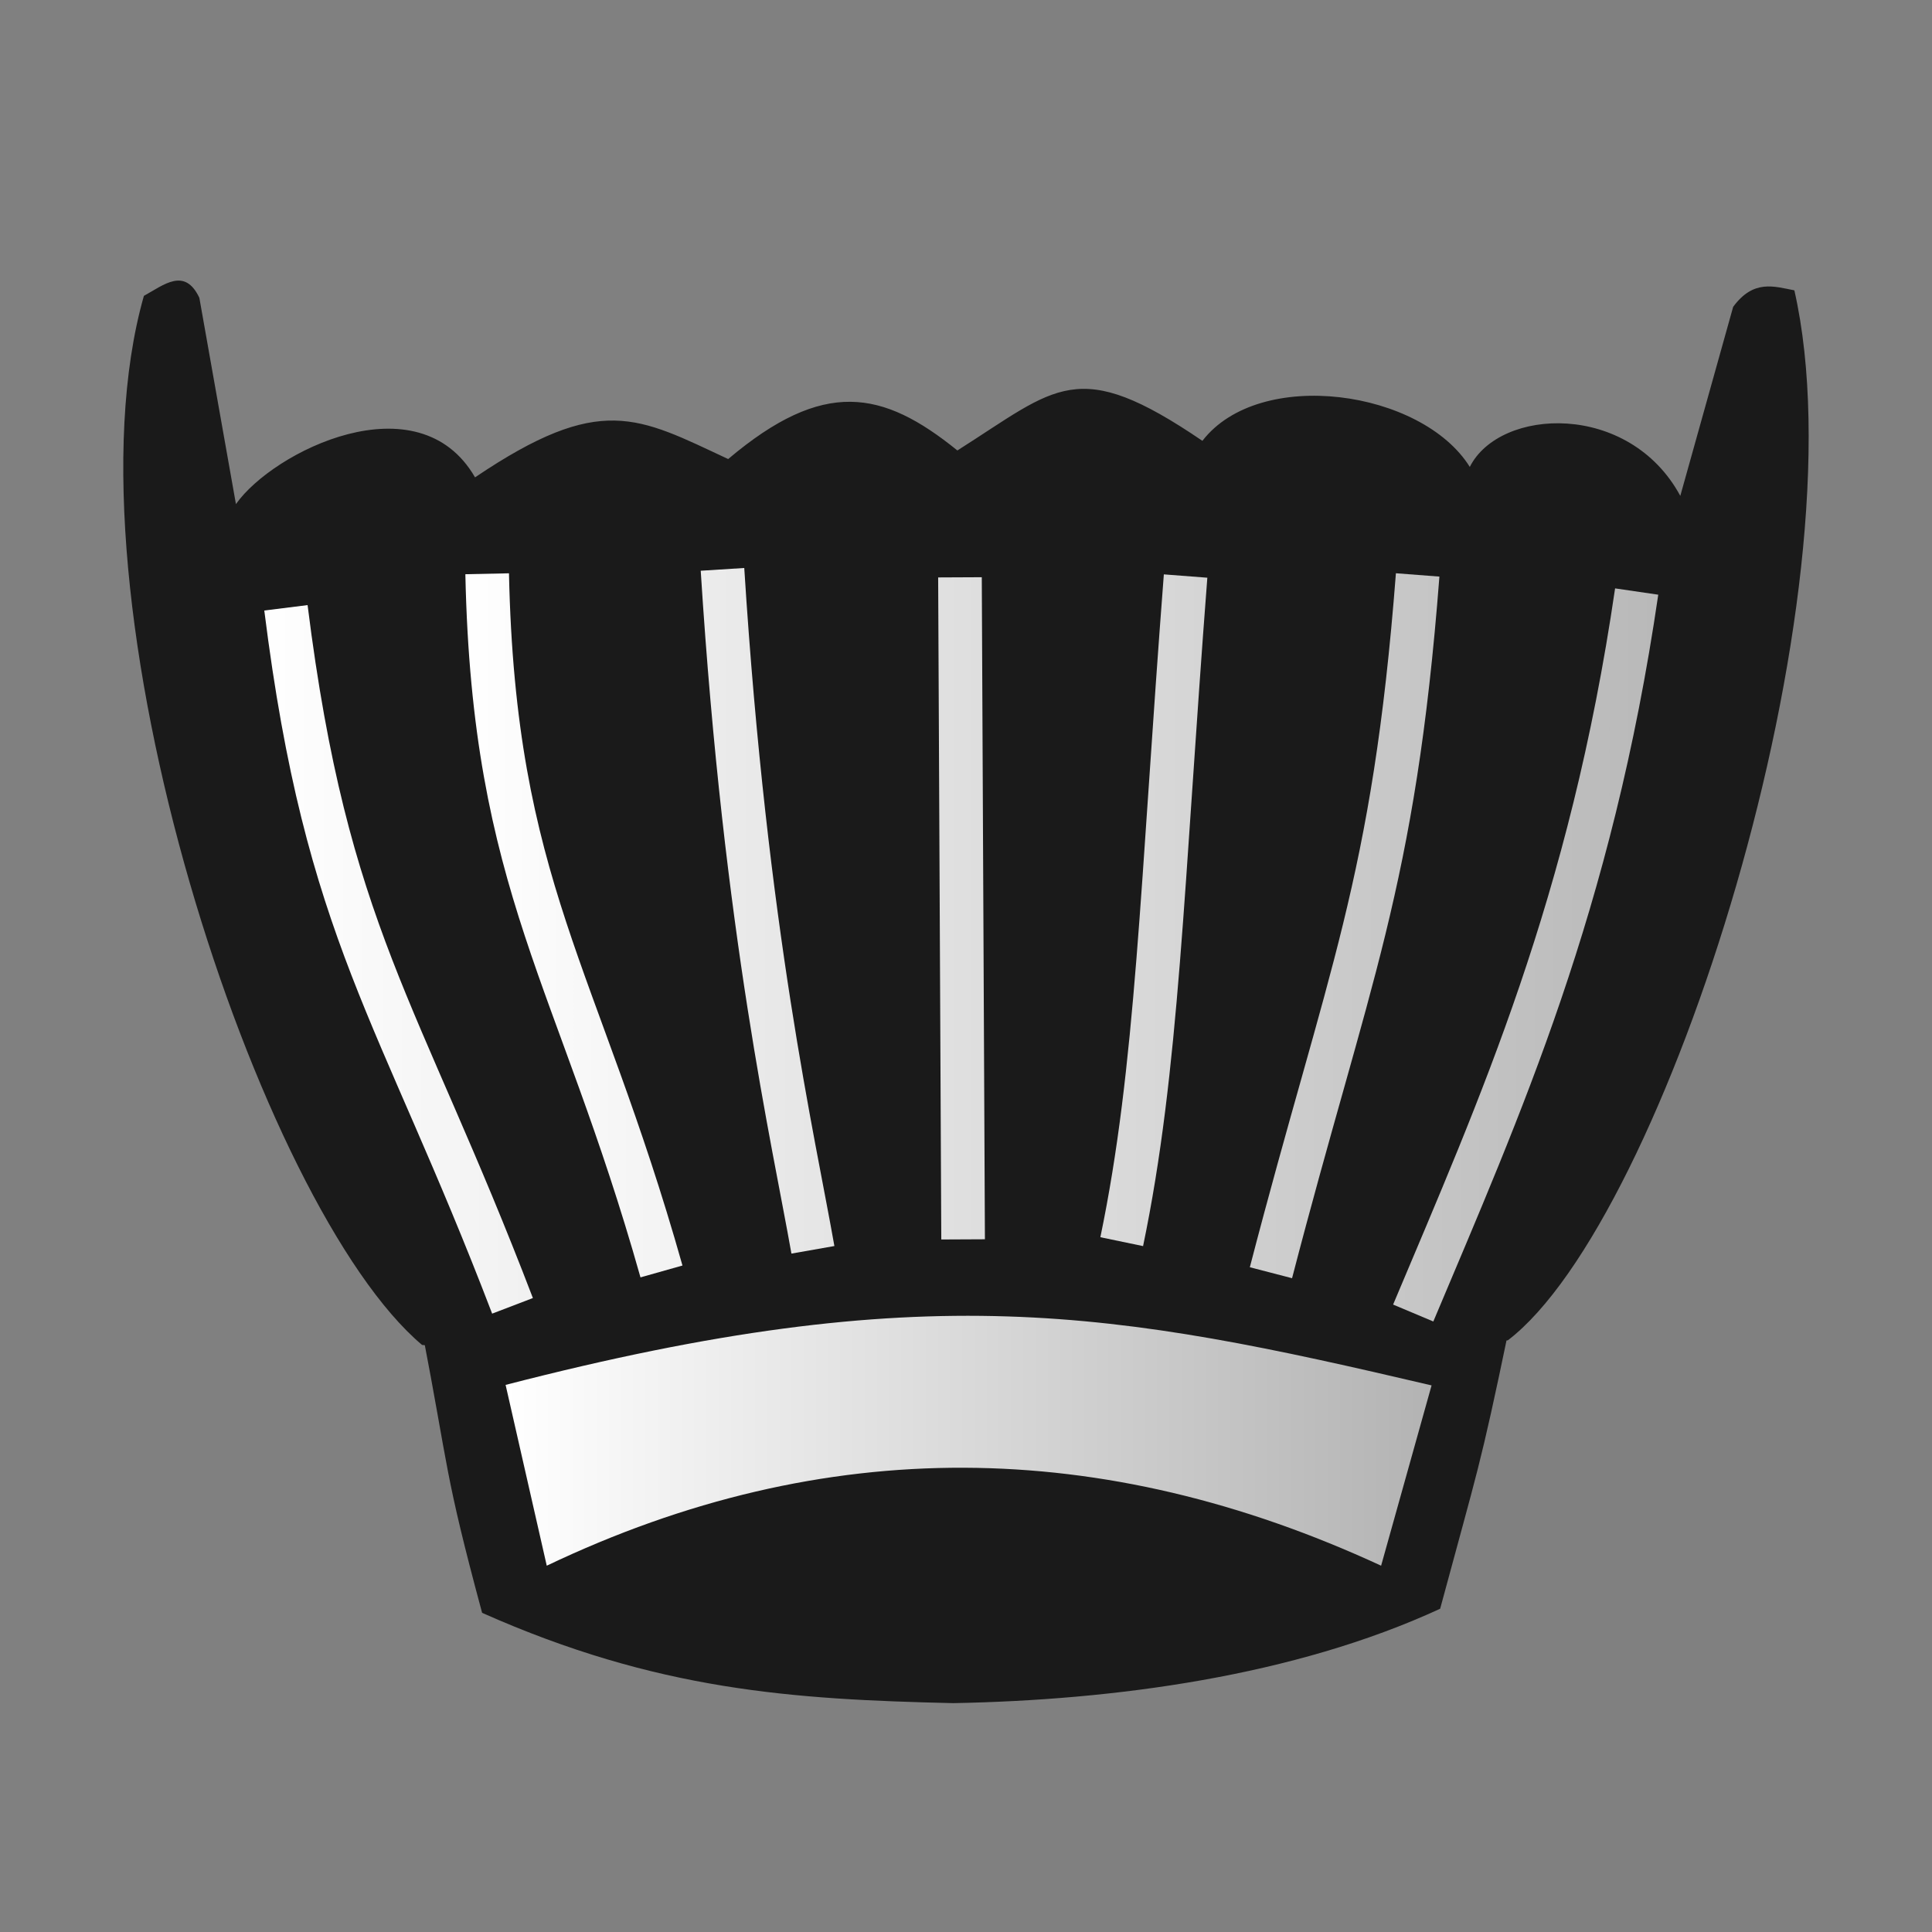
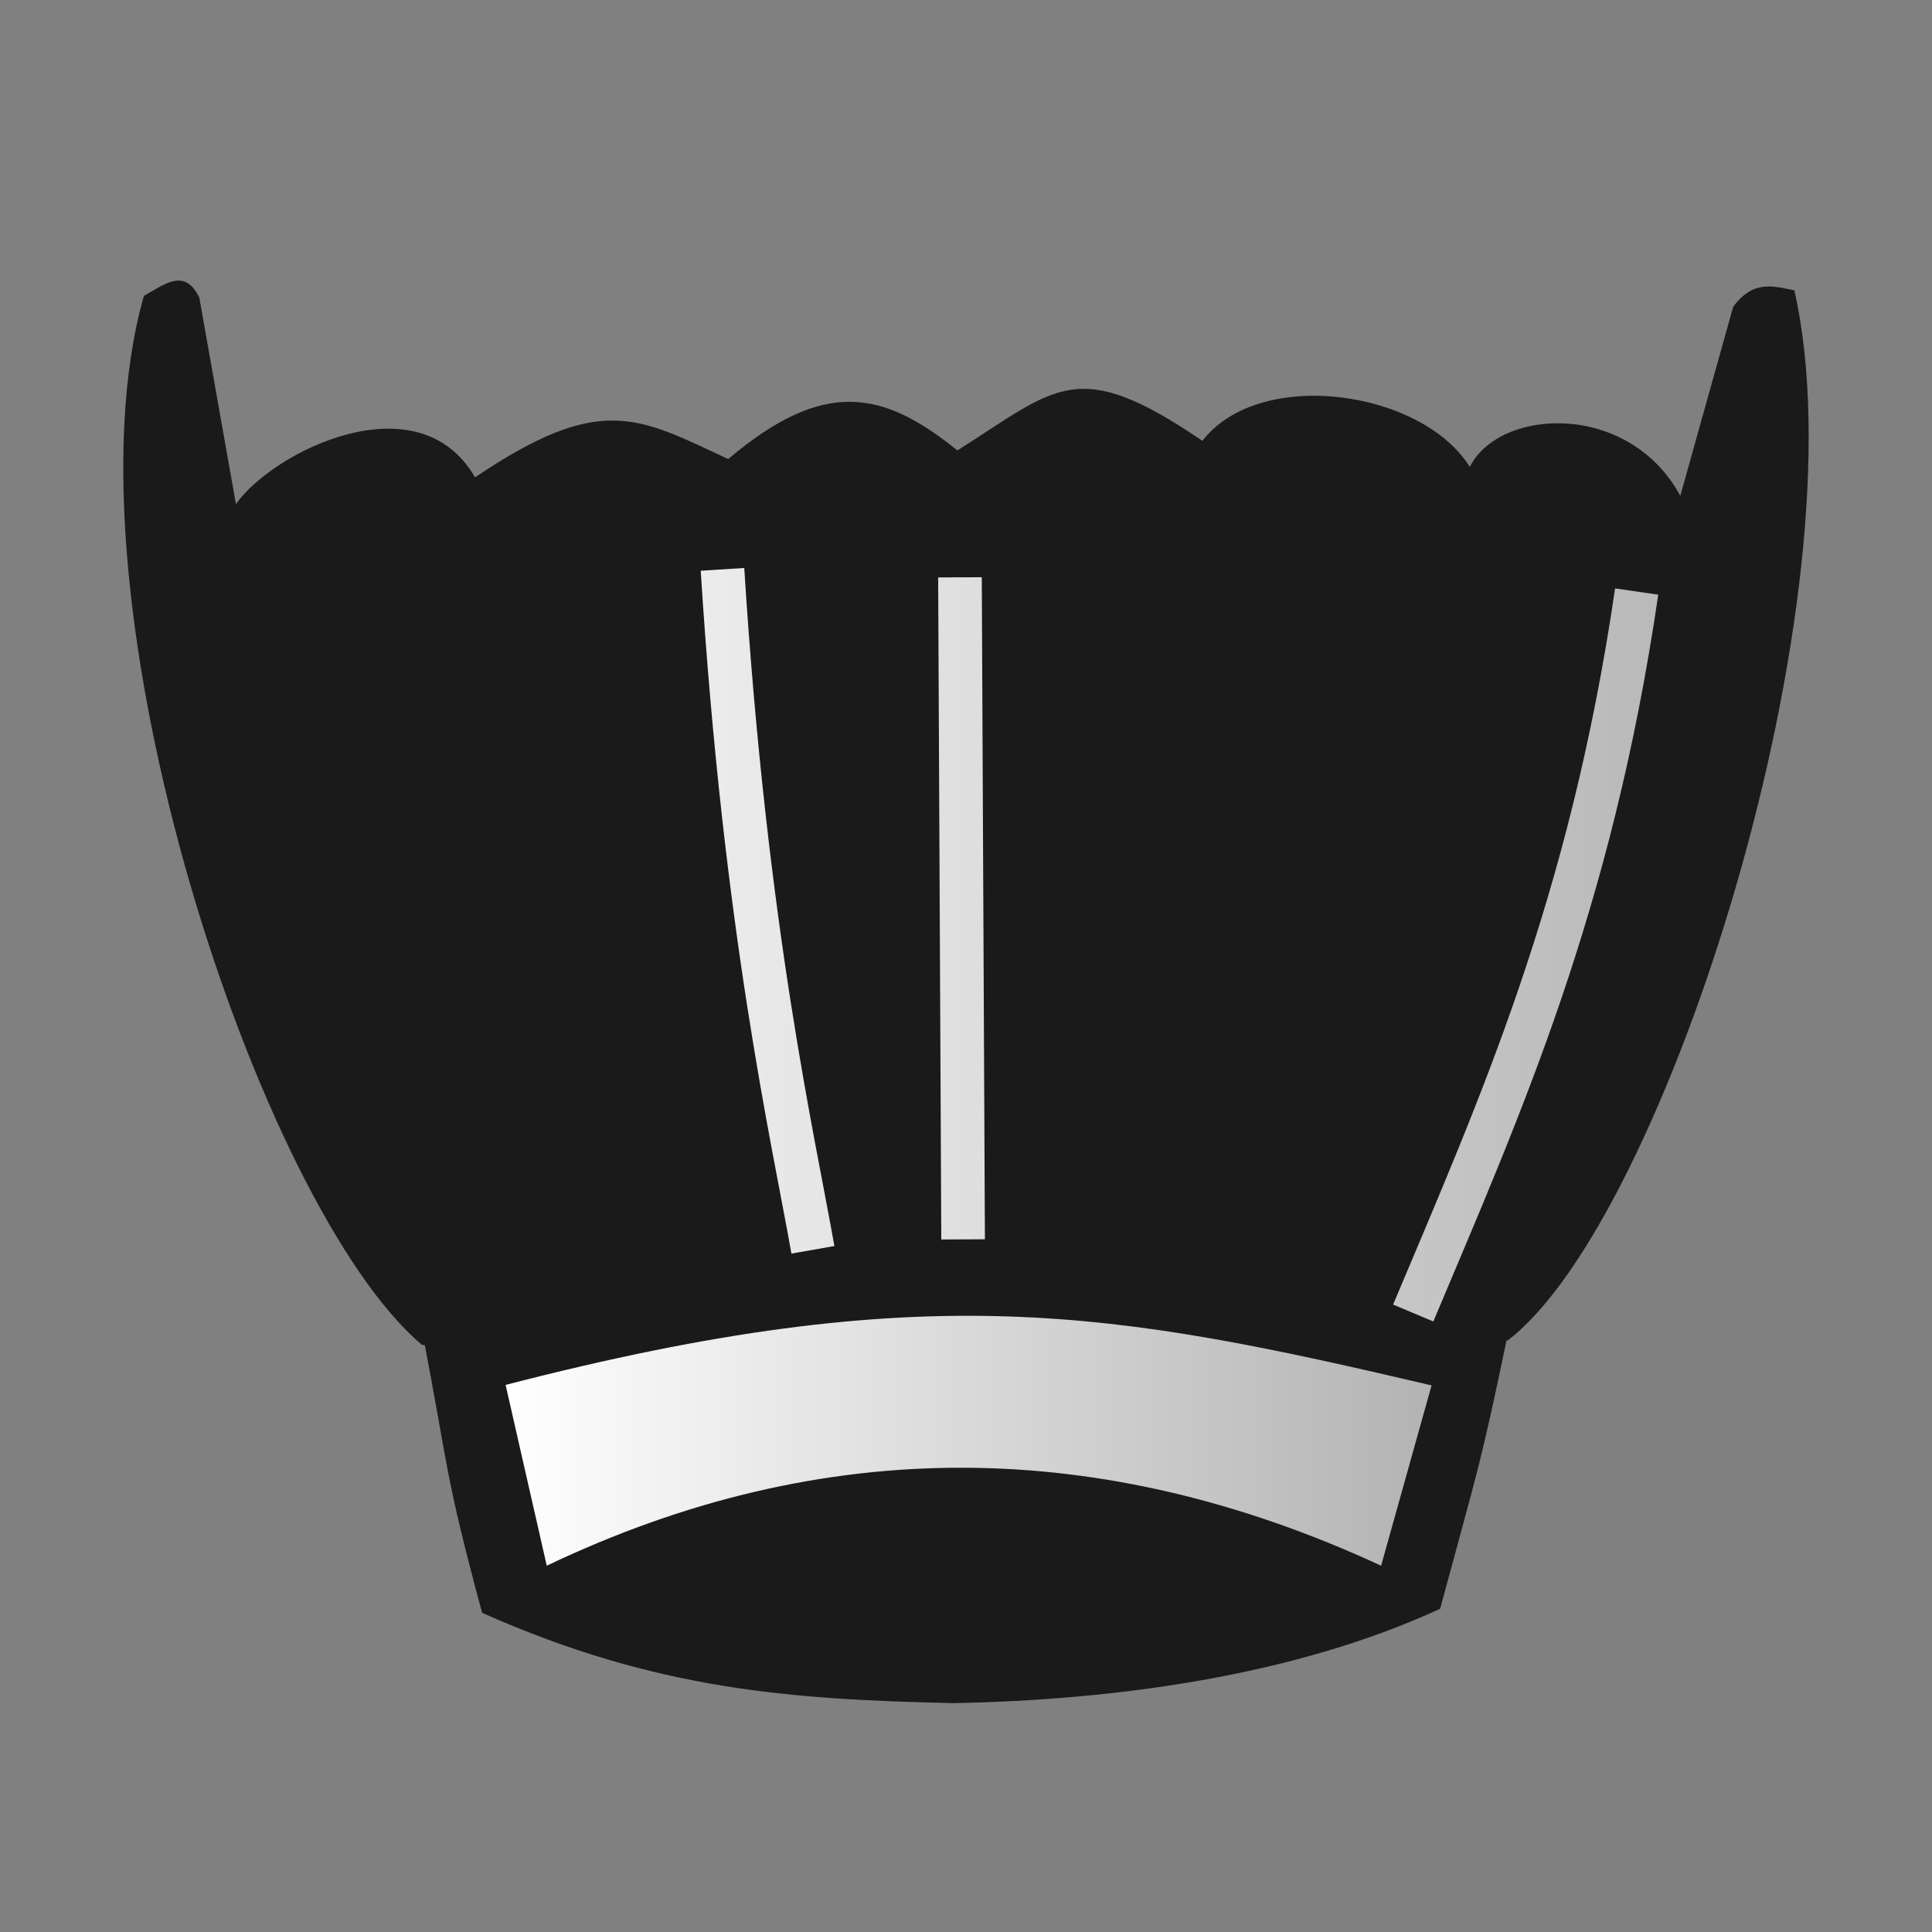
<svg xmlns="http://www.w3.org/2000/svg" xmlns:ns1="http://www.inkscape.org/namespaces/inkscape" xmlns:ns2="http://sodipodi.sourceforge.net/DTD/sodipodi-0.dtd" xmlns:xlink="http://www.w3.org/1999/xlink" ns1:version="1.0 (4035a4fb49, 2020-05-01)" ns2:docname="bAdvisor.svg" id="svg4798" version="1.1" viewBox="0 0 50 50" clip-rule="evenodd" fill-rule="evenodd" image-rendering="optimizeQuality" shape-rendering="geometricPrecision" height="177.17" width="177.17">
  <rect x="0" y="0" width="50" height="50" fill="#808080" stroke="none" />
  <ns2:namedview ns1:document-rotation="0" ns1:snap-nodes="false" ns1:current-layer="g6945" ns1:window-maximized="1" ns1:window-y="-8" ns1:window-x="1912" ns1:cy="238.0449" ns1:cx="-284.63182" ns1:zoom="0.33301349" showgrid="false" id="namedview4800" ns1:window-height="1017" ns1:window-width="1920" ns1:pageshadow="2" ns1:pageopacity="0" guidetolerance="10" gridtolerance="10" objecttolerance="10" borderopacity="1" bordercolor="#666666" pagecolor="#ffffff" />
  <defs id="defs4788">
    <linearGradient id="linearGradient6661" ns1:collect="always">
      <stop id="stop6657" offset="0" style="stop-color:#ffffff;stop-opacity:1;" />
      <stop id="stop6659" offset="1" style="stop-color:#b3b3b3;stop-opacity:1" />
    </linearGradient>
    <linearGradient gradientUnits="userSpaceOnUse" x2="77.64" x1="21.376" id="0">
      <stop id="stop4783" stop-color="#fff" />
      <stop id="stop4785" stop-opacity="0" stop-color="#fff" offset="1" />
    </linearGradient>
    <linearGradient gradientUnits="userSpaceOnUse" y2="37.469" x2="77.76" y1="37.22" x1="21.13" id="0-3" gradientTransform="translate(50.708,-1.955)">
      <stop id="stop5461" stop-color="#fff" />
      <stop id="stop5463" stop-opacity="0" stop-color="#fff" offset="1" />
    </linearGradient>
    <linearGradient gradientUnits="userSpaceOnUse" x2="77.64" x1="21.376" id="0-2" gradientTransform="translate(-54.459,-1.356)">
      <stop id="stop6058" stop-color="#fff" />
      <stop id="stop6060" stop-opacity="0" stop-color="#fff" offset="1" />
    </linearGradient>
    <linearGradient gradientTransform="matrix(1.062,0,0,1.062,-24.441,-23.157)" gradientUnits="userSpaceOnUse" y2="56.907" x2="57.64" y1="56.907" x1="35.078" id="linearGradient6891" xlink:href="#linearGradient6661" ns1:collect="always" />
    <linearGradient ns1:collect="always" xlink:href="#linearGradient6661" id="linearGradient2385" x1="11.67" y1="22.73" x2="45.709" y2="22.73" gradientUnits="userSpaceOnUse" />
    <linearGradient ns1:collect="always" xlink:href="#linearGradient6661" id="linearGradient2387" x1="8.235" y1="22.035" x2="46.419" y2="22.035" gradientUnits="userSpaceOnUse" />
    <linearGradient ns1:collect="always" xlink:href="#linearGradient6661" id="linearGradient2389" x1="10.684" y1="21.707" x2="43.823" y2="21.707" gradientUnits="userSpaceOnUse" />
    <linearGradient ns1:collect="always" xlink:href="#linearGradient6661" id="linearGradient2391" x1="10.008" y1="21.862" x2="47.762" y2="21.862" gradientUnits="userSpaceOnUse" />
    <linearGradient ns1:collect="always" xlink:href="#linearGradient6661" id="linearGradient2393" x1="8.333" y1="22.634" x2="45.828" y2="22.634" gradientUnits="userSpaceOnUse" />
    <linearGradient ns1:collect="always" xlink:href="#linearGradient6661" id="linearGradient2395" x1="8.895" y1="23.779" x2="45.473" y2="23.779" gradientUnits="userSpaceOnUse" />
    <linearGradient ns1:collect="always" xlink:href="#linearGradient6661" id="linearGradient2397" x1="6.357" y1="23.839" x2="44.534" y2="23.839" gradientUnits="userSpaceOnUse" />
  </defs>
  <g transform="translate(0.268)" id="g6945">
    <path ns2:nodetypes="cccccccccccccc" ns1:connector-curvature="0" id="path7039" d="M 24.752,35.188 C 20.548,35.085 16.219,35.318 10.655,34.807 6.451,31.266 1.224,15.496 3.456,7.657 3.972,7.374 4.511,6.907 4.891,7.706 L 5.838,13.046 c 0.961,-1.366 4.72,-3.233 6.188,-0.692 3.254,-2.196 4.212,-1.565 6.551,-0.474 2.471,-2.086 3.993,-1.791 5.932,-0.222 2.586,-1.637 3.094,-2.459 6.341,-0.249 1.48,-1.918 5.681,-1.316 6.92,0.675 0.775,-1.54 4.123,-1.701 5.448,0.749 l 1.368,-4.892 c 0.528,-0.716 1.056,-0.529 1.584,-0.427 1.801,7.936 -3.336,24.062 -7.417,27.175" style="fill:#1a1a1a;fill-opacity:1;stroke:none;stroke-width:1.118;stroke-linecap:butt;stroke-linejoin:miter;stroke-miterlimit:4;stroke-dasharray:none;stroke-opacity:1" />
    <path ns2:nodetypes="ccccccc" ns1:connector-curvature="0" id="path7043" d="m 10.655,34.434 c 0.703,3.654 0.569,3.651 1.554,7.306 4.532,2.015 8.033,2.241 12.192,2.337 4.159,-0.077 8.816,-0.695 12.602,-2.443 0.985,-3.654 1.021,-3.592 1.771,-7.199 l -14.035,0.481 z" style="fill:#1a1a1a;fill-opacity:1;stroke:none;stroke-width:0.605;stroke-linecap:butt;stroke-linejoin:miter;stroke-miterlimit:4;stroke-dasharray:none;stroke-opacity:1" />
-     <path ns2:nodetypes="cc" ns1:connector-curvature="0" id="path7051" d="m 12.34,14.849 c 0.172,8.101 2.345,10.382 4.511,18.056" style="fill:none;fill-opacity:1;stroke:url(#linearGradient2385);stroke-width:1.129;stroke-linecap:butt;stroke-linejoin:miter;stroke-miterlimit:4;stroke-dasharray:none;stroke-opacity:1" />
-     <path ns2:nodetypes="cc" ns1:connector-curvature="0" id="path7053" d="M 36.421,14.879 C 35.803,22.917 34.621,25.251 32.624,32.938" style="fill:none;fill-opacity:1;stroke:url(#linearGradient2393);stroke-width:1.129;stroke-linecap:butt;stroke-linejoin:miter;stroke-miterlimit:4;stroke-dasharray:none;stroke-opacity:1" />
-     <path ns2:nodetypes="cc" ns1:connector-curvature="0" id="path7088" d="m 30.415,14.908 c -0.618,8.038 -0.723,12.756 -1.653,17.226" style="fill:none;fill-opacity:1;stroke:url(#linearGradient2391);stroke-width:1.129;stroke-linecap:butt;stroke-linejoin:miter;stroke-miterlimit:4;stroke-dasharray:none;stroke-opacity:1" />
    <path style="fill:none;fill-opacity:1;stroke:url(#linearGradient2387);stroke-width:1.129;stroke-linecap:butt;stroke-linejoin:miter;stroke-miterlimit:4;stroke-dasharray:none;stroke-opacity:1" d="m 18.43,14.735 c 0.596,9.419 1.84,14.769 2.34,17.61" id="path7090" ns1:connector-curvature="0" ns2:nodetypes="cc" />
    <path ns2:nodetypes="cc" ns1:connector-curvature="0" id="path7092" d="M 24.657,32.075 24.576,14.941" style="fill:none;fill-opacity:1;stroke:url(#linearGradient2389);stroke-width:1.129;stroke-linecap:butt;stroke-linejoin:miter;stroke-miterlimit:4;stroke-dasharray:none;stroke-opacity:1" />
    <path style="fill:url(#linearGradient6891);fill-opacity:1;stroke:none;stroke-width:2.124;stroke-linecap:butt;stroke-linejoin:miter;stroke-miterlimit:4;stroke-dasharray:none;stroke-opacity:1" d="m 36.781,35.854 c -8.223,-1.927 -13.065,-2.829 -23.964,-0.013 l 1.065,4.679 c 7.198,-3.431 14.395,-3.329 21.593,0 z" id="path7094" ns1:connector-curvature="0" ns2:nodetypes="ccccc" />
-     <path ns2:nodetypes="cc" ns1:connector-curvature="0" id="path7051-0" d="m 7.132,15.73 c 1.056,8.434 2.915,10.358 5.864,18.065" style="display:inline;fill:none;fill-opacity:1;stroke:url(#linearGradient2397);stroke-width:1.129;stroke-linecap:butt;stroke-linejoin:miter;stroke-miterlimit:4;stroke-dasharray:none;stroke-opacity:1" />
    <path style="display:inline;fill:none;fill-opacity:1;stroke:url(#linearGradient2395);stroke-width:1.129;stroke-linecap:butt;stroke-linejoin:miter;stroke-miterlimit:4;stroke-dasharray:none;stroke-opacity:1" d="m 42.089,15.309 c -1.189,8.129 -3.529,13.316 -5.783,18.672" id="path7645" ns1:connector-curvature="0" ns2:nodetypes="cc" />
  </g>
</svg>